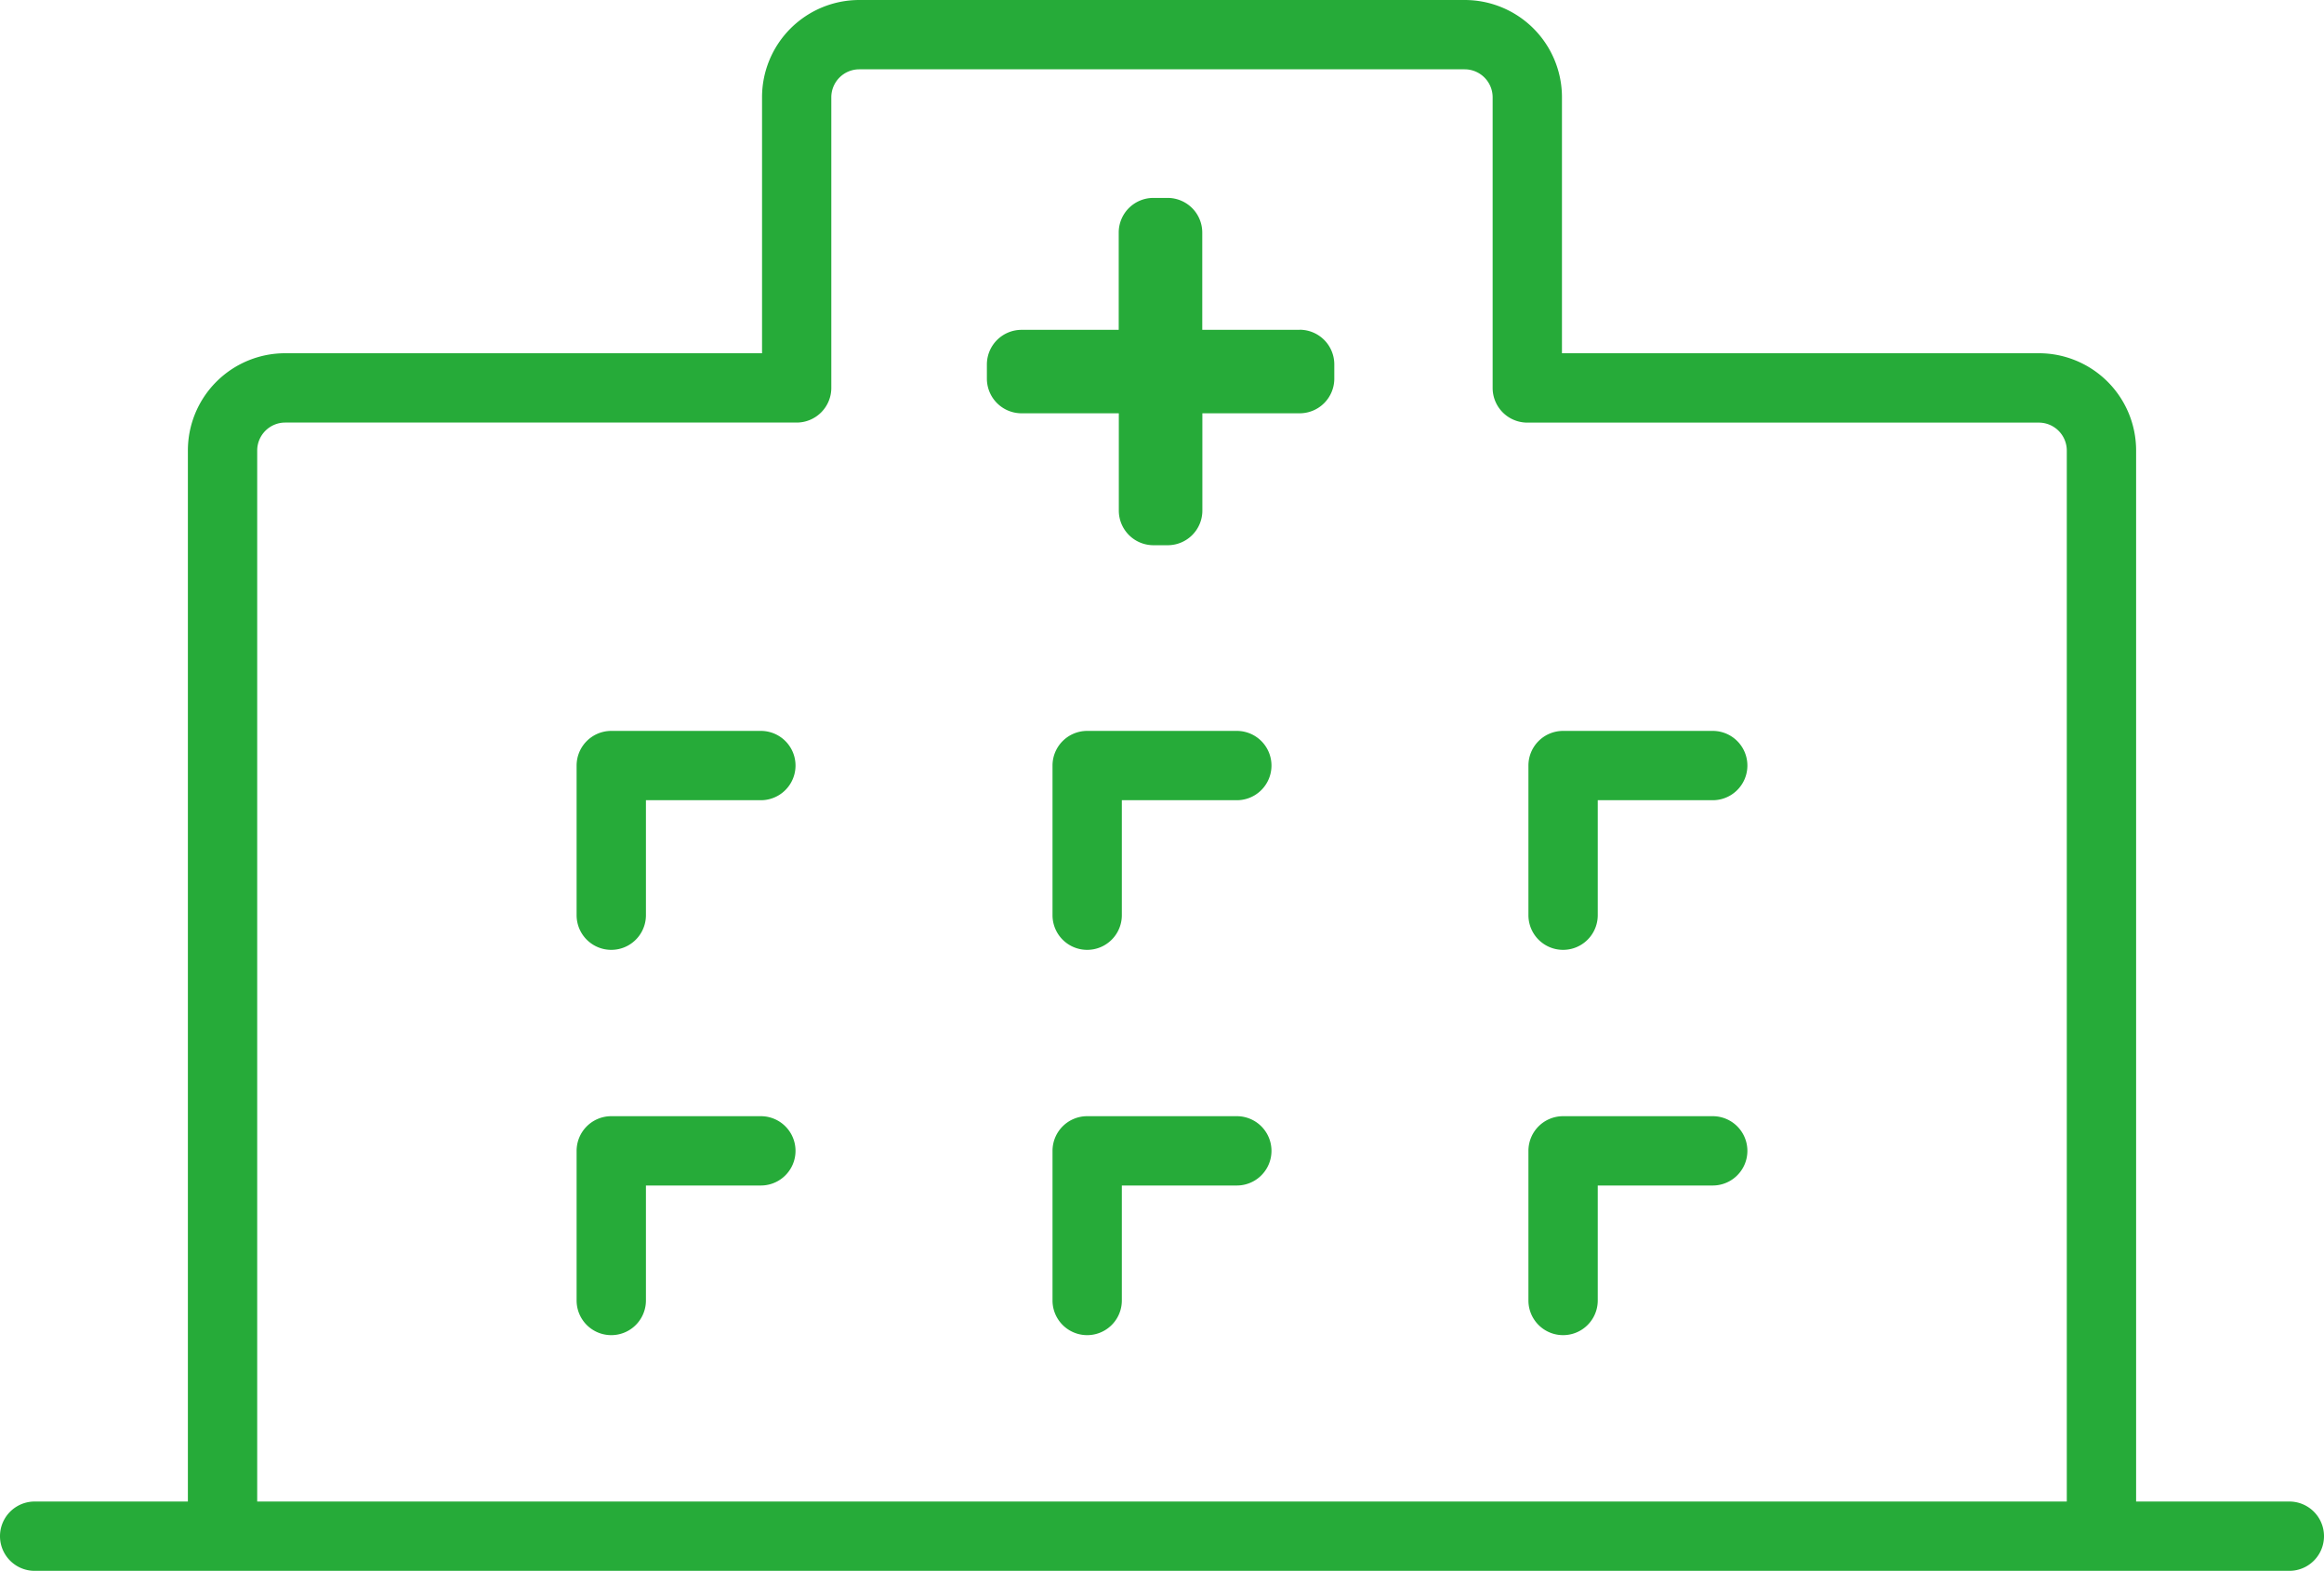
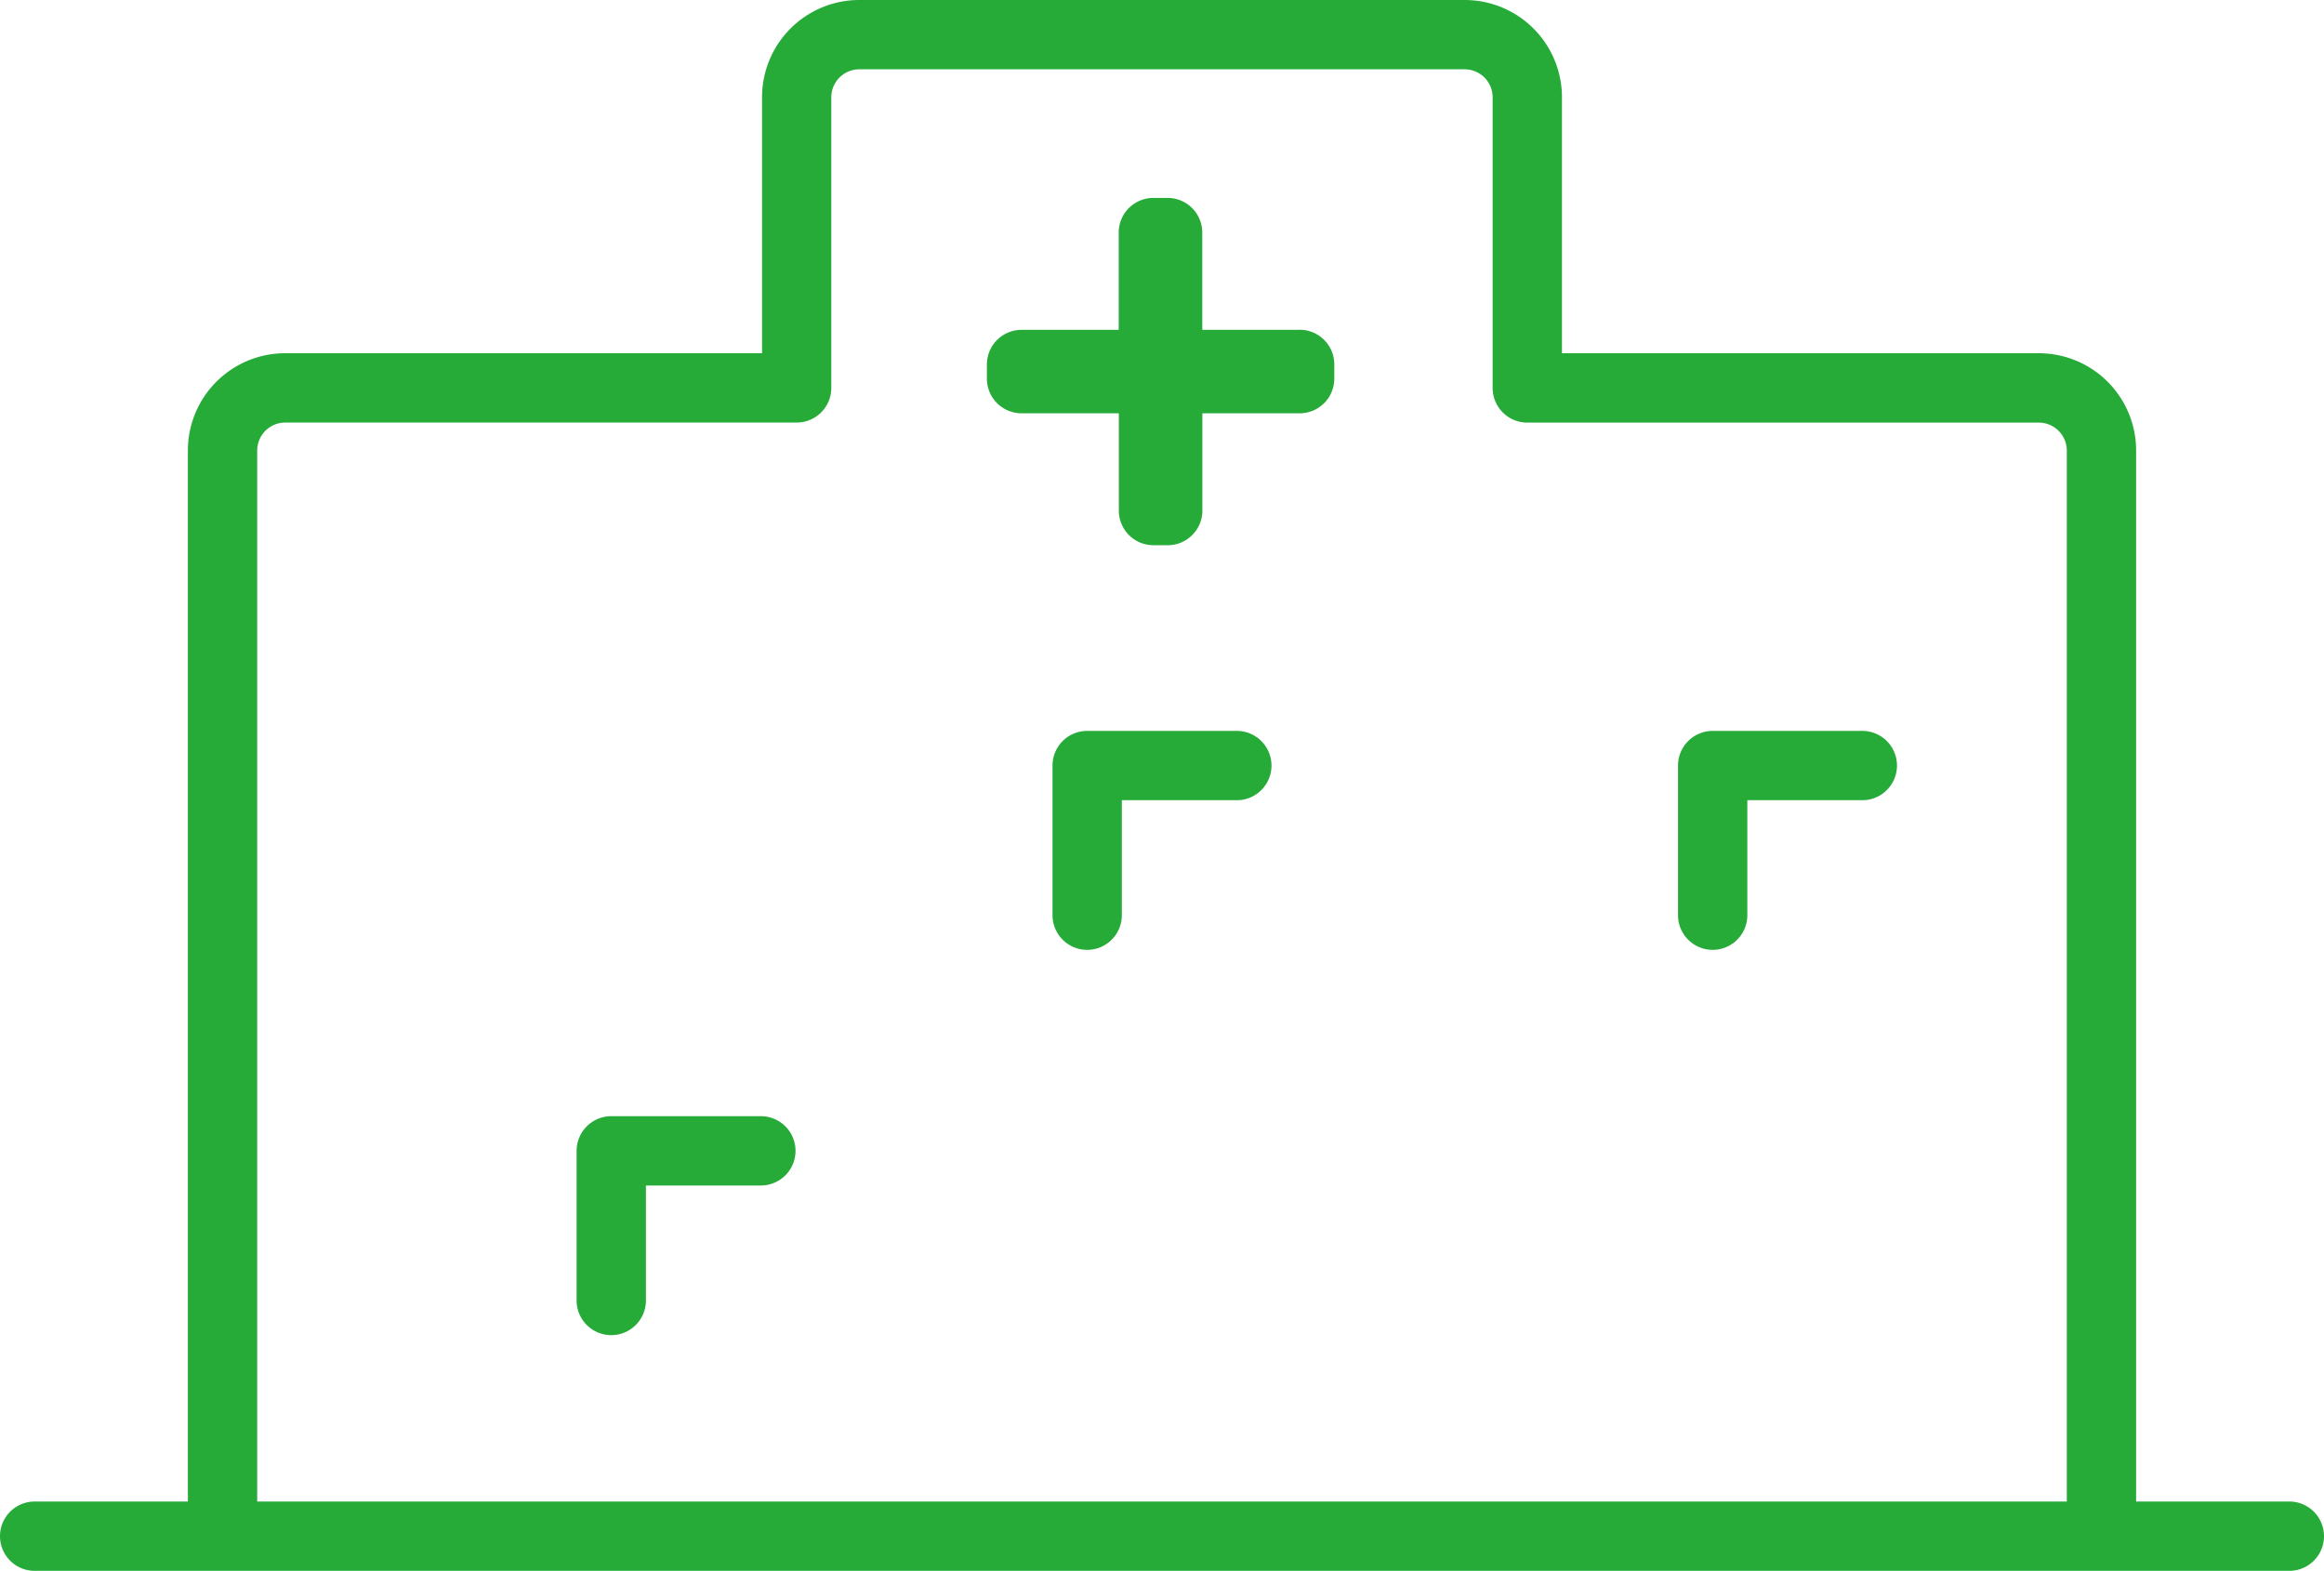
<svg xmlns="http://www.w3.org/2000/svg" width="45.395" height="30.683" viewBox="0 0 45.395 30.683">
  <g id="グループ_22093" data-name="グループ 22093" transform="translate(5687 15451)">
    <path id="パス_65257" data-name="パス 65257" d="M44.718,29.33H41.725V8.8a1.9,1.9,0,0,0-1.9-1.9H30.51v-5A1.9,1.9,0,0,0,28.61,0H16.785a1.9,1.9,0,0,0-1.9,1.9v5H5.57a1.9,1.9,0,0,0-1.9,1.9V29.33H.677a.677.677,0,0,0,0,1.354H44.718a.677.677,0,0,0,0-1.354M5.024,8.8a.547.547,0,0,1,.546-.546h9.991a.677.677,0,0,0,.677-.677V1.9a.547.547,0,0,1,.546-.546H28.61a.547.547,0,0,1,.546.546V7.578a.677.677,0,0,0,.677.677h9.991a.547.547,0,0,1,.547.546V29.33H5.024Z" transform="translate(-5687 -15451)" fill="#26ab39" />
-     <path id="パス_65258" data-name="パス 65258" d="M28.56,31.64H25.638a.677.677,0,0,0-.677.677v2.923a.677.677,0,0,0,1.354,0V32.994H28.56a.677.677,0,0,0,0-1.354" transform="translate(-5700.698 -15468.363)" fill="#26ab39" />
    <path id="パス_65259" data-name="パス 65259" d="M49.162,31.64H46.24a.677.677,0,0,0-.677.677v2.923a.677.677,0,0,0,1.354,0V32.994h2.246a.677.677,0,1,0,0-1.354" transform="translate(-5712.004 -15468.363)" fill="#26ab39" />
-     <path id="パス_65260" data-name="パス 65260" d="M69.764,31.64H66.842a.677.677,0,0,0-.677.677v2.923a.677.677,0,0,0,1.354,0V32.994h2.246a.677.677,0,1,0,0-1.354" transform="translate(-5723.31 -15468.363)" fill="#26ab39" />
+     <path id="パス_65260" data-name="パス 65260" d="M69.764,31.64a.677.677,0,0,0-.677.677v2.923a.677.677,0,0,0,1.354,0V32.994h2.246a.677.677,0,1,0,0-1.354" transform="translate(-5723.31 -15468.363)" fill="#26ab39" />
    <path id="パス_65261" data-name="パス 65261" d="M28.56,48.32H25.638a.677.677,0,0,0-.677.677v2.923a.677.677,0,1,0,1.354,0V49.674H28.56a.677.677,0,0,0,0-1.354" transform="translate(-5700.698 -15477.517)" fill="#26ab39" />
-     <path id="パス_65262" data-name="パス 65262" d="M49.162,48.32H46.24a.677.677,0,0,0-.677.677v2.923a.677.677,0,1,0,1.354,0V49.674h2.246a.677.677,0,1,0,0-1.354" transform="translate(-5712.004 -15477.517)" fill="#26ab39" />
-     <path id="パス_65263" data-name="パス 65263" d="M69.764,48.32H66.842a.677.677,0,0,0-.677.677v2.923a.677.677,0,1,0,1.354,0V49.674h2.246a.677.677,0,1,0,0-1.354" transform="translate(-5723.31 -15477.517)" fill="#26ab39" />
    <path id="パス_65264" data-name="パス 65264" d="M48.83,11.147h-1.9v-1.9a.677.677,0,0,0-.677-.677h-.278a.677.677,0,0,0-.677.677v1.9H43.4a.677.677,0,0,0-.677.677V12.1a.677.677,0,0,0,.677.677h1.9v1.9a.677.677,0,0,0,.677.677h.278a.677.677,0,0,0,.677-.677v-1.9h1.9a.677.677,0,0,0,.677-.677v-.278a.677.677,0,0,0-.677-.677" transform="translate(-5710.446 -15455.704)" fill="#26ab39" />
  </g>
</svg>